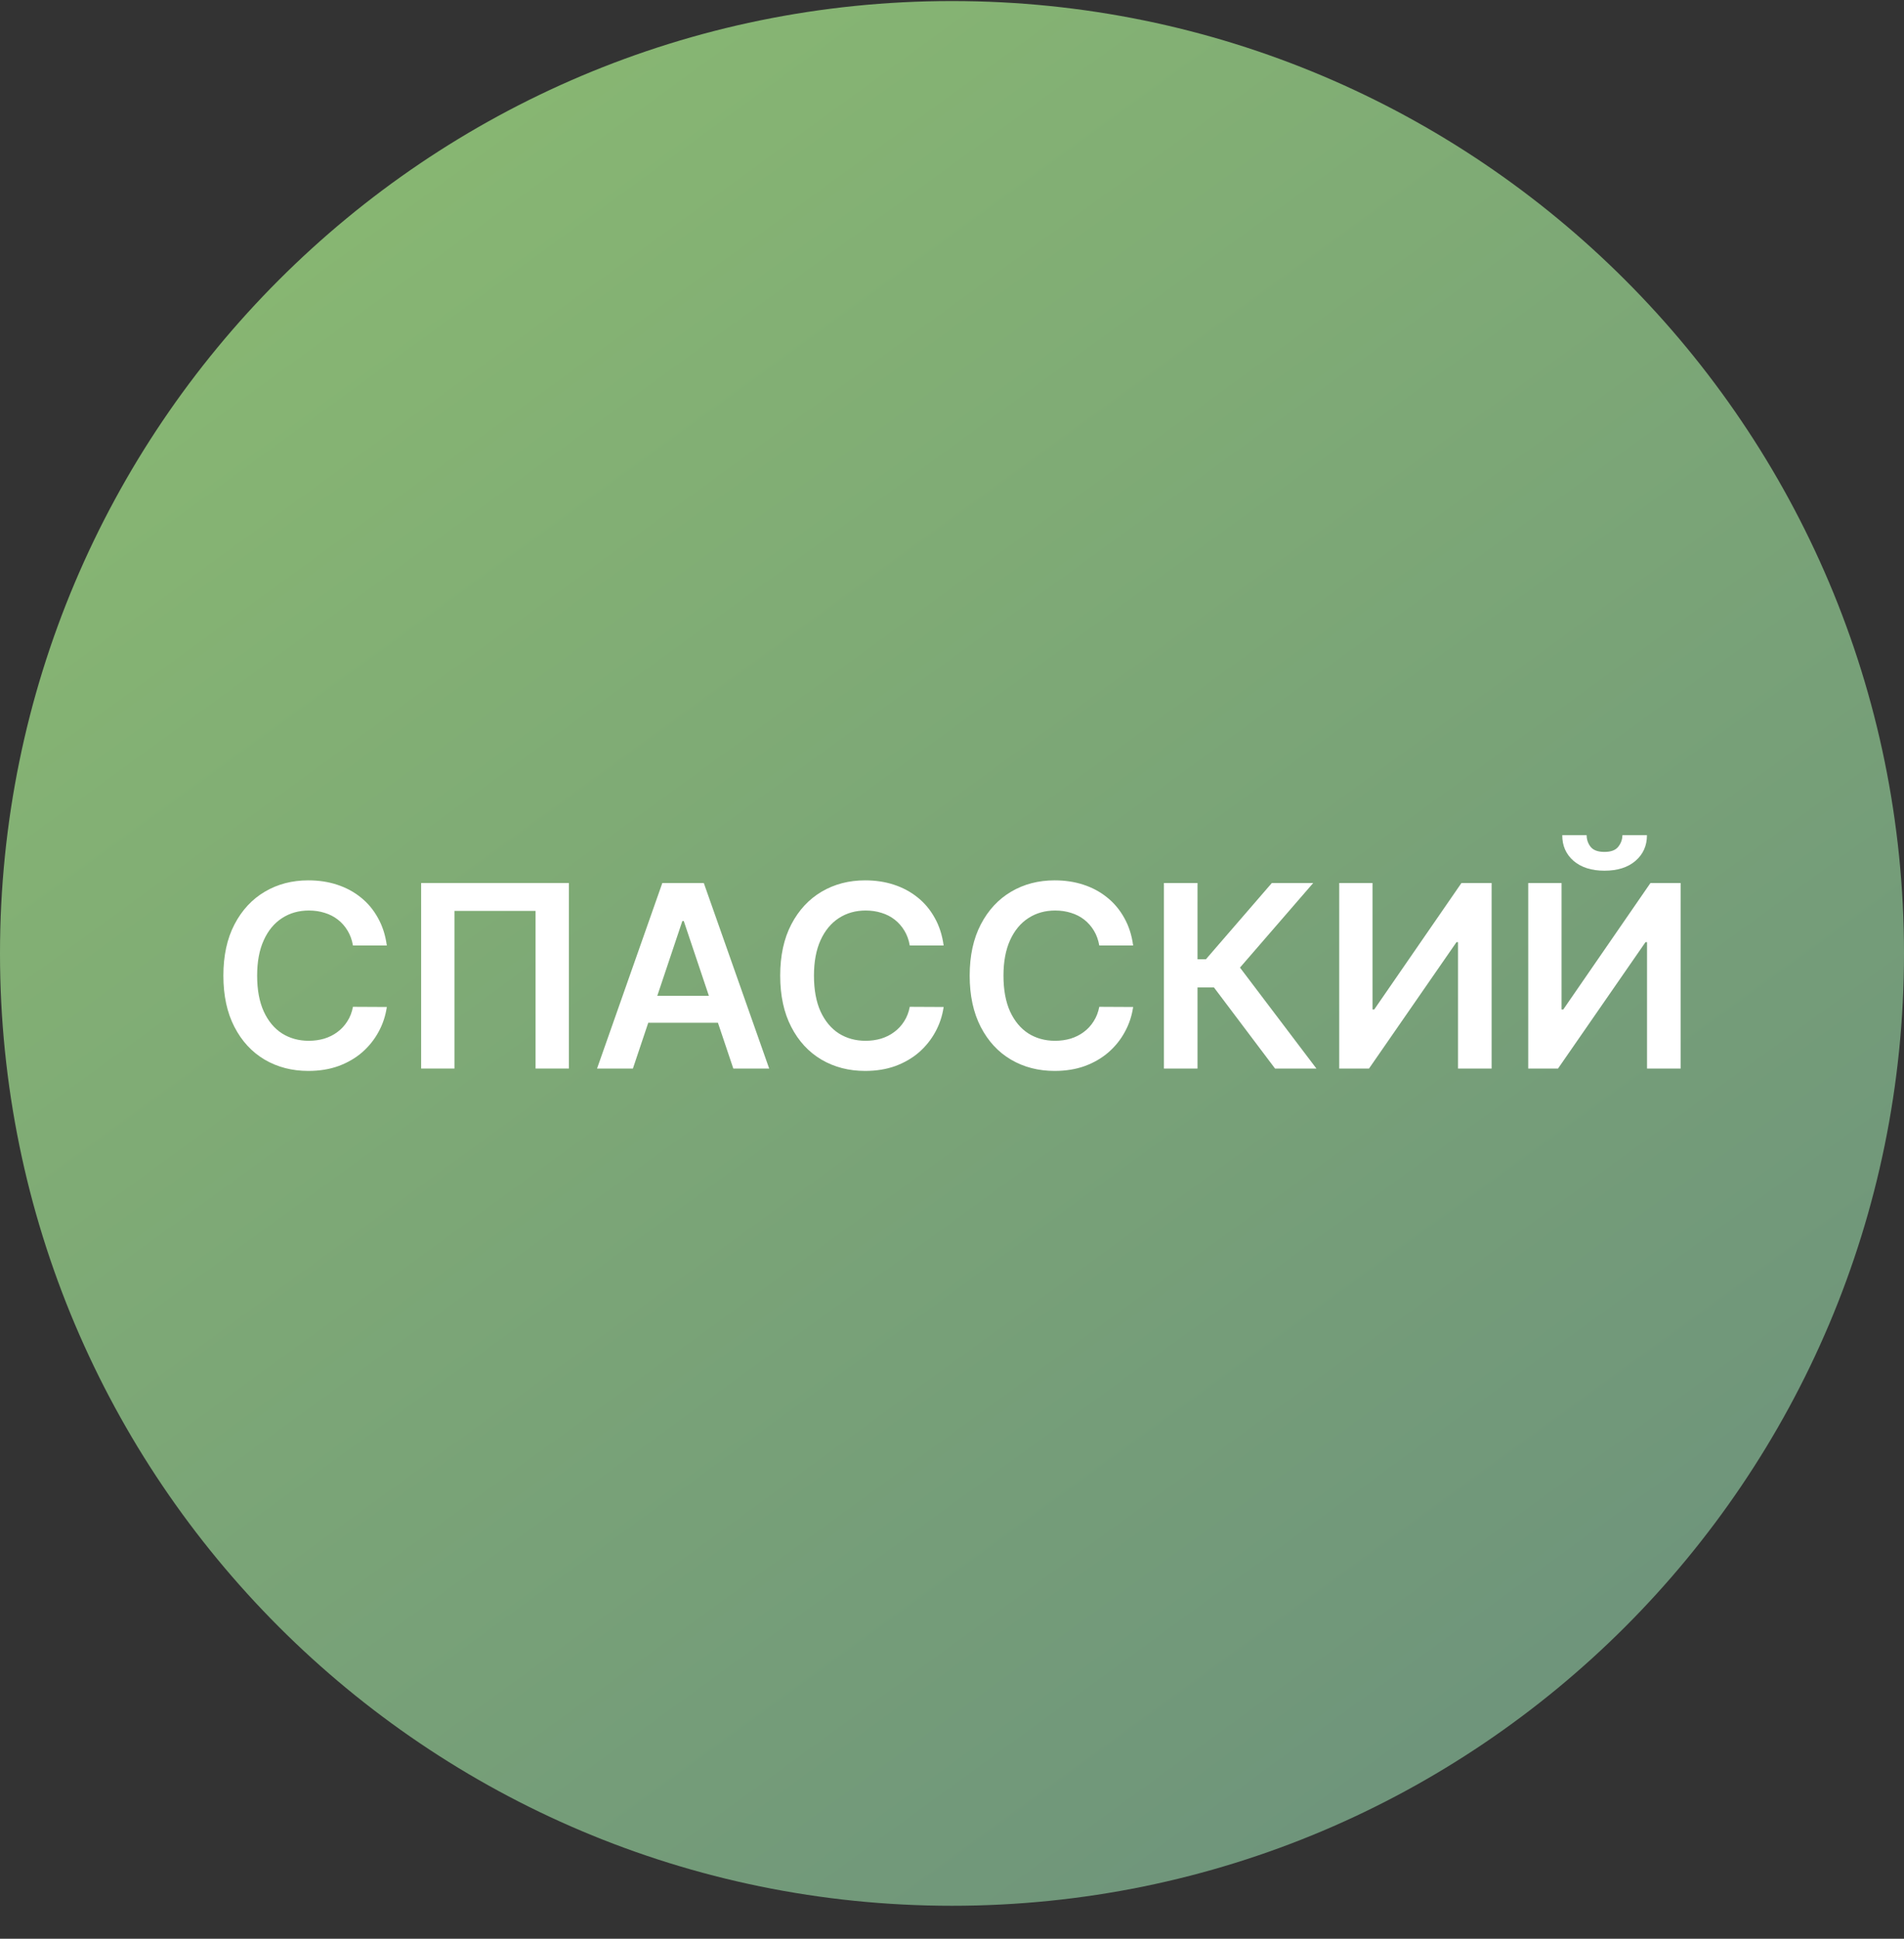
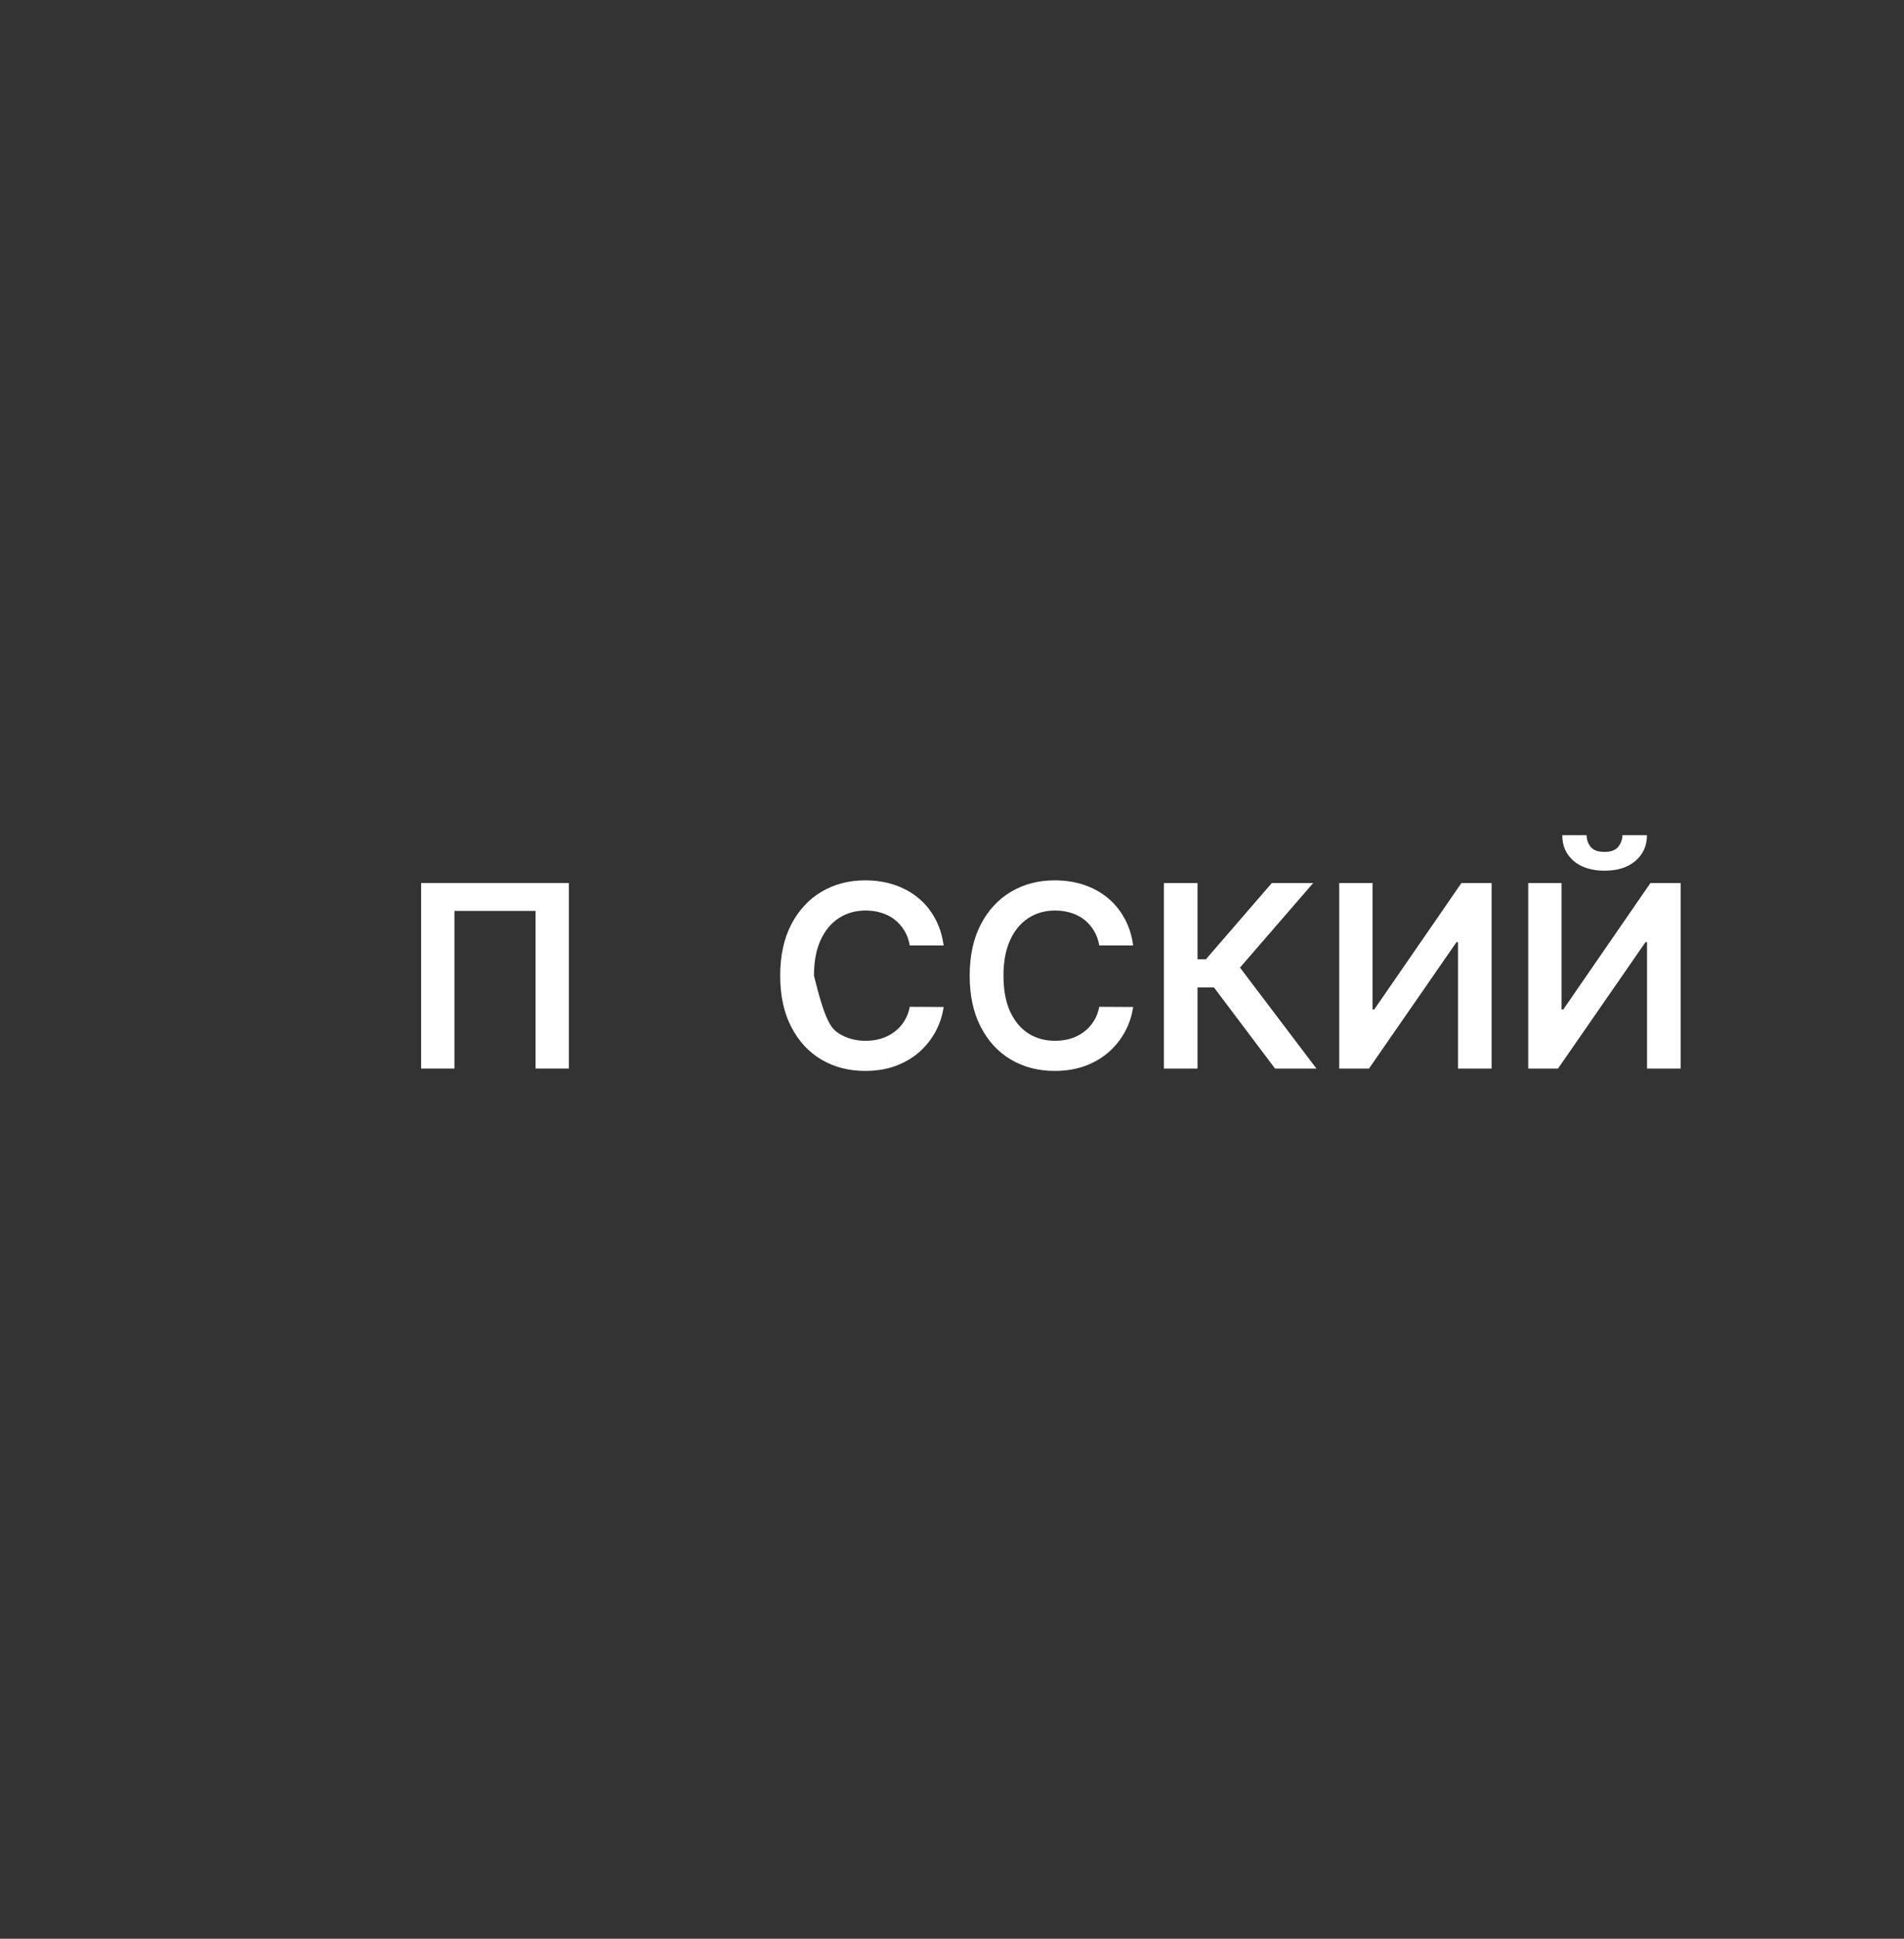
<svg xmlns="http://www.w3.org/2000/svg" width="56" height="57" viewBox="0 0 56 57" fill="none">
  <rect x="0" y="0" width="56" height="57" fill="#333333" stroke="none" />
  <g clip-path="url(#clip0_7217_734)">
-     <path d="M0 28.031C0 43.495 12.536 56.031 28 56.031C43.464 56.031 56 43.495 56 28.031C56 12.567 43.464 0.031 28 0.031C12.536 0.031 0 12.567 0 28.031Z" fill="url(#paint0_linear_7217_734)" />
    <path d="M44.948 25.961H45.928V29.679H45.979L48.543 25.961H49.43V31.416H48.442V27.7H48.397L45.824 31.416H44.948V25.961ZM47.718 24.555H48.44C48.44 24.865 48.327 25.117 48.101 25.311C47.878 25.503 47.574 25.599 47.19 25.599C46.81 25.599 46.508 25.503 46.282 25.311C46.059 25.117 45.947 24.865 45.949 24.555H46.666C46.666 24.683 46.705 24.797 46.783 24.898C46.863 24.998 46.999 25.047 47.19 25.047C47.379 25.047 47.513 24.998 47.593 24.898C47.674 24.799 47.716 24.684 47.718 24.555Z" fill="white" />
    <path d="M39.389 25.961H40.369V29.679H40.419L42.984 25.961H43.871V31.416H42.883V27.7H42.838L40.265 31.416H39.389V25.961Z" fill="white" />
    <path d="M37.501 31.416L35.705 29.032H35.221V31.416H34.233V25.961H35.221V28.203H35.468L37.407 25.961H38.624L36.47 28.448L38.718 31.416H37.501Z" fill="white" />
    <path d="M33.328 27.798H32.332C32.303 27.634 32.251 27.49 32.175 27.364C32.098 27.236 32.003 27.128 31.89 27.039C31.776 26.95 31.646 26.883 31.501 26.839C31.357 26.793 31.201 26.77 31.035 26.77C30.738 26.77 30.475 26.844 30.246 26.993C30.017 27.141 29.838 27.357 29.708 27.643C29.579 27.927 29.514 28.274 29.514 28.685C29.514 29.102 29.579 29.453 29.708 29.739C29.84 30.023 30.019 30.238 30.246 30.384C30.475 30.528 30.737 30.6 31.032 30.6C31.195 30.6 31.348 30.578 31.49 30.536C31.634 30.491 31.763 30.427 31.876 30.341C31.992 30.256 32.088 30.151 32.166 30.027C32.246 29.903 32.301 29.761 32.332 29.601L33.328 29.606C33.29 29.865 33.21 30.109 33.085 30.336C32.963 30.563 32.802 30.764 32.603 30.938C32.404 31.11 32.172 31.245 31.905 31.343C31.639 31.439 31.343 31.486 31.019 31.486C30.539 31.486 30.111 31.375 29.735 31.154C29.358 30.932 29.062 30.611 28.845 30.192C28.629 29.773 28.52 29.271 28.52 28.685C28.52 28.097 28.63 27.595 28.848 27.177C29.066 26.758 29.364 26.438 29.74 26.216C30.117 25.994 30.543 25.883 31.019 25.883C31.322 25.883 31.605 25.925 31.866 26.011C32.127 26.096 32.359 26.221 32.563 26.386C32.767 26.549 32.935 26.75 33.067 26.988C33.2 27.224 33.287 27.494 33.328 27.798Z" fill="white" />
-     <path d="M27.754 27.798H26.758C26.73 27.634 26.677 27.49 26.601 27.364C26.524 27.236 26.429 27.128 26.316 27.039C26.202 26.95 26.073 26.883 25.927 26.839C25.783 26.793 25.628 26.77 25.461 26.77C25.164 26.77 24.902 26.844 24.672 26.993C24.444 27.141 24.264 27.357 24.134 27.643C24.005 27.927 23.94 28.274 23.94 28.685C23.94 29.102 24.005 29.453 24.134 29.739C24.266 30.023 24.445 30.238 24.672 30.384C24.902 30.528 25.163 30.6 25.458 30.6C25.622 30.6 25.774 30.578 25.916 30.536C26.06 30.491 26.189 30.427 26.302 30.341C26.418 30.256 26.515 30.151 26.593 30.027C26.673 29.903 26.728 29.761 26.758 29.601L27.754 29.606C27.717 29.865 27.636 30.109 27.512 30.336C27.389 30.563 27.228 30.764 27.03 30.938C26.831 31.11 26.598 31.245 26.332 31.343C26.065 31.439 25.77 31.486 25.445 31.486C24.965 31.486 24.538 31.375 24.161 31.154C23.785 30.932 23.488 30.611 23.272 30.192C23.055 29.773 22.947 29.271 22.947 28.685C22.947 28.097 23.056 27.595 23.274 27.177C23.493 26.758 23.79 26.438 24.166 26.216C24.543 25.994 24.969 25.883 25.445 25.883C25.748 25.883 26.031 25.925 26.292 26.011C26.553 26.096 26.785 26.221 26.99 26.386C27.194 26.549 27.362 26.75 27.493 26.988C27.626 27.224 27.713 27.494 27.754 27.798Z" fill="white" />
-     <path d="M18.615 31.416H17.56L19.48 25.961H20.7L22.623 31.416H21.568L20.111 27.079H20.069L18.615 31.416ZM18.649 29.277H21.526V30.07H18.649V29.277Z" fill="white" />
+     <path d="M27.754 27.798H26.758C26.73 27.634 26.677 27.49 26.601 27.364C26.524 27.236 26.429 27.128 26.316 27.039C26.202 26.95 26.073 26.883 25.927 26.839C25.783 26.793 25.628 26.77 25.461 26.77C25.164 26.77 24.902 26.844 24.672 26.993C24.444 27.141 24.264 27.357 24.134 27.643C24.005 27.927 23.94 28.274 23.94 28.685C24.266 30.023 24.445 30.238 24.672 30.384C24.902 30.528 25.163 30.6 25.458 30.6C25.622 30.6 25.774 30.578 25.916 30.536C26.06 30.491 26.189 30.427 26.302 30.341C26.418 30.256 26.515 30.151 26.593 30.027C26.673 29.903 26.728 29.761 26.758 29.601L27.754 29.606C27.717 29.865 27.636 30.109 27.512 30.336C27.389 30.563 27.228 30.764 27.03 30.938C26.831 31.11 26.598 31.245 26.332 31.343C26.065 31.439 25.77 31.486 25.445 31.486C24.965 31.486 24.538 31.375 24.161 31.154C23.785 30.932 23.488 30.611 23.272 30.192C23.055 29.773 22.947 29.271 22.947 28.685C22.947 28.097 23.056 27.595 23.274 27.177C23.493 26.758 23.79 26.438 24.166 26.216C24.543 25.994 24.969 25.883 25.445 25.883C25.748 25.883 26.031 25.925 26.292 26.011C26.553 26.096 26.785 26.221 26.99 26.386C27.194 26.549 27.362 26.75 27.493 26.988C27.626 27.224 27.713 27.494 27.754 27.798Z" fill="white" />
    <path d="M16.732 25.961V31.416H15.752V26.781H13.366V31.416H12.386V25.961H16.732Z" fill="white" />
-     <path d="M11.377 27.798H10.381C10.353 27.634 10.3 27.49 10.224 27.364C10.148 27.236 10.053 27.128 9.939 27.039C9.825 26.95 9.696 26.883 9.55 26.839C9.406 26.793 9.251 26.77 9.084 26.77C8.787 26.77 8.525 26.844 8.296 26.993C8.067 27.141 7.887 27.357 7.758 27.643C7.628 27.927 7.563 28.274 7.563 28.685C7.563 29.102 7.628 29.453 7.758 29.739C7.889 30.023 8.068 30.238 8.296 30.384C8.525 30.528 8.787 30.6 9.081 30.6C9.245 30.6 9.397 30.578 9.539 30.536C9.683 30.491 9.812 30.427 9.926 30.341C10.041 30.256 10.138 30.151 10.216 30.027C10.296 29.903 10.351 29.761 10.381 29.601L11.377 29.606C11.34 29.865 11.259 30.109 11.135 30.336C11.012 30.563 10.851 30.764 10.653 30.938C10.454 31.11 10.221 31.245 9.955 31.343C9.688 31.439 9.393 31.486 9.068 31.486C8.589 31.486 8.161 31.375 7.784 31.154C7.408 30.932 7.111 30.611 6.895 30.192C6.678 29.773 6.57 29.271 6.57 28.685C6.57 28.097 6.679 27.595 6.897 27.177C7.116 26.758 7.413 26.438 7.79 26.216C8.166 25.994 8.592 25.883 9.068 25.883C9.372 25.883 9.654 25.925 9.915 26.011C10.176 26.096 10.409 26.221 10.613 26.386C10.817 26.549 10.985 26.75 11.116 26.988C11.249 27.224 11.336 27.494 11.377 27.798Z" fill="white" />
  </g>
  <defs>
    <linearGradient id="paint0_linear_7217_734" x1="47.381" y1="56.031" x2="9.912" y2="4.532" gradientUnits="userSpaceOnUse">
      <stop stop-color="#6C917C" />
      <stop offset="1" stop-color="#88B772" />
    </linearGradient>
    <clipPath id="clip0_7217_734">
      <rect width="56" height="56" fill="white" transform="matrix(-1 0 0 -1 56 56.031)" />
    </clipPath>
  </defs>
</svg>